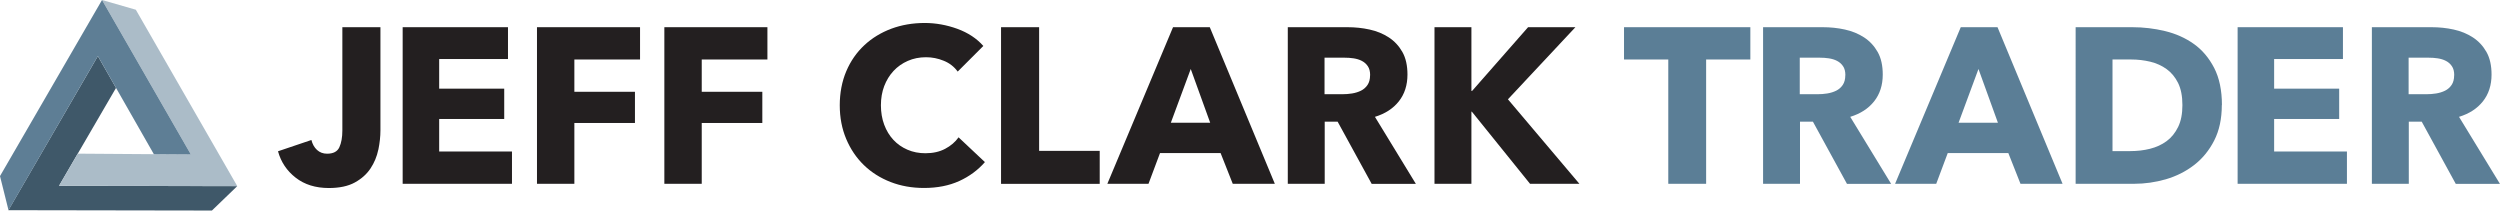
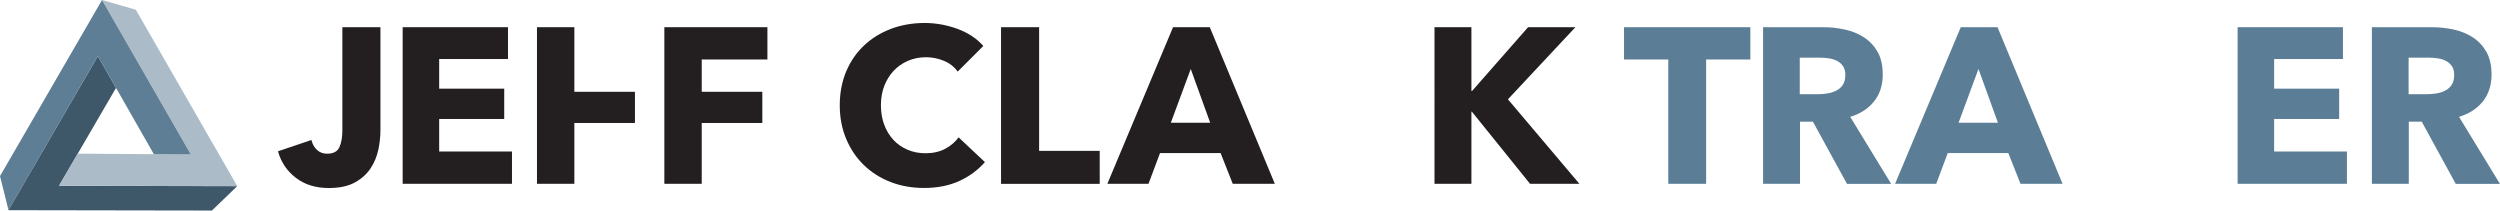
<svg xmlns="http://www.w3.org/2000/svg" viewBox="0 0 432 36.38">
  <defs>
    <style> .cls-1 { fill: #3f5869; } .cls-1, .cls-2, .cls-3 { fill-rule: evenodd; } .cls-4 { fill: #231f20; } .cls-2 { fill: #5e7e95; } .cls-5 { fill: #5b7e96; } .cls-3 { fill: #abbcc8; } </style>
  </defs>
  <g id="Layer_1" data-name="Layer 1">
    <g>
      <path class="cls-4" d="M65.37,25.87c-.24,1.17-.69,2.25-1.34,3.23-.65.98-1.55,1.79-2.71,2.43-1.16.64-2.66.96-4.49.96-2.29,0-4.2-.59-5.73-1.78-1.53-1.19-2.55-2.71-3.06-4.57l5.77-1.95c.18.71.5,1.29.97,1.72.47.43,1.05.65,1.74.65,1.07,0,1.78-.37,2.12-1.11s.52-1.71.52-2.9V4.7h6.58v17.81c0,1.07-.12,2.19-.36,3.36Z" />
      <path class="cls-4" d="M69.58,31.76V4.7h18.2v5.5h-11.89v5.12h11.24v5.24h-11.24v5.62h12.58v5.58h-18.88Z" />
-       <path class="cls-4" d="M99.25,10.28v5.58h10.47v5.39h-10.47v10.51h-6.46V4.7h17.81v5.58h-11.35Z" />
+       <path class="cls-4" d="M99.25,10.28v5.58h10.47v5.39h-10.47v10.51h-6.46V4.7h17.81h-11.35Z" />
      <path class="cls-4" d="M121.26,10.28v5.58h10.47v5.39h-10.47v10.51h-6.46V4.7h17.81v5.58h-11.35Z" />
      <path class="cls-4" d="M165.76,31.28c-1.76.8-3.78,1.2-6.08,1.2-2.09,0-4.02-.34-5.79-1.03-1.77-.69-3.31-1.66-4.61-2.92s-2.32-2.77-3.06-4.53c-.74-1.76-1.11-3.69-1.11-5.81s.38-4.13,1.13-5.89c.75-1.76,1.79-3.25,3.12-4.49,1.33-1.24,2.88-2.18,4.66-2.85,1.78-.66,3.71-.99,5.77-.99,1.91,0,3.79.34,5.64,1.01,1.85.68,3.34,1.66,4.49,2.96l-4.43,4.43c-.61-.84-1.41-1.47-2.41-1.87-.99-.41-2.01-.61-3.06-.61-1.15,0-2.2.21-3.15.63-.96.42-1.78,1-2.47,1.74-.69.74-1.22,1.61-1.61,2.62-.38,1.01-.57,2.11-.57,3.31s.19,2.35.57,3.36c.38,1.02.91,1.89,1.59,2.62s1.48,1.29,2.43,1.7c.94.41,1.98.61,3.1.61,1.3,0,2.43-.25,3.4-.76.97-.51,1.75-1.17,2.33-1.99l4.55,4.28c-1.2,1.38-2.68,2.47-4.43,3.27Z" />
      <path class="cls-4" d="M172.98,31.76V4.7h6.58v21.37h10.47v5.7h-17.05Z" />
      <path class="cls-4" d="M213.02,31.76l-2.1-5.31h-10.47l-1.99,5.31h-7.11l11.35-27.06h6.35l11.24,27.06h-7.26ZM205.76,11.92l-3.44,9.29h6.8l-3.36-9.29Z" />
-       <path class="cls-4" d="M237.02,31.76l-5.88-10.74h-2.23v10.74h-6.38V4.7h10.32c1.3,0,2.57.13,3.8.4,1.24.27,2.34.72,3.33,1.36.98.64,1.76,1.48,2.35,2.52s.88,2.35.88,3.9c0,1.84-.5,3.38-1.49,4.63-.99,1.25-2.37,2.14-4.13,2.68l7.07,11.58h-7.65ZM236.76,12.99c0-.64-.13-1.15-.4-1.55s-.61-.7-1.04-.92c-.42-.22-.9-.36-1.42-.44-.52-.08-1.03-.11-1.52-.11h-3.5v6.31h3.11c.54,0,1.09-.04,1.65-.13.56-.09,1.07-.25,1.54-.48.46-.23.84-.56,1.13-.99.29-.43.44-.99.44-1.68Z" />
      <path class="cls-4" d="M264.39,31.76l-10.05-12.46h-.08v12.46h-6.38V4.7h6.38v11.01h.12l9.67-11.01h8.18l-11.66,12.46,12.35,14.6h-8.52Z" />
      <path class="cls-5" d="M294.82,10.28v21.48h-6.54V10.28h-7.65v-5.58h21.83v5.58h-7.65Z" />
      <path class="cls-5" d="M319.15,31.76l-5.88-10.74h-2.23v10.74h-6.38V4.7h10.32c1.3,0,2.57.13,3.8.4,1.24.27,2.34.72,3.33,1.36.98.64,1.76,1.48,2.35,2.52s.88,2.35.88,3.9c0,1.84-.5,3.38-1.49,4.63-.99,1.25-2.37,2.14-4.13,2.68l7.07,11.58h-7.65ZM318.88,12.99c0-.64-.13-1.15-.4-1.55s-.61-.7-1.04-.92c-.42-.22-.9-.36-1.42-.44-.52-.08-1.03-.11-1.52-.11h-3.5v6.31h3.11c.54,0,1.09-.04,1.65-.13.56-.09,1.07-.25,1.54-.48.46-.23.84-.56,1.13-.99.29-.43.44-.99.44-1.68Z" />
      <path class="cls-5" d="M349.14,31.76l-2.1-5.31h-10.47l-1.99,5.31h-7.11l11.35-27.06h6.35l11.24,27.06h-7.26ZM341.88,11.92l-3.44,9.29h6.8l-3.36-9.29Z" />
-       <path class="cls-5" d="M383.93,18.15c0,2.37-.44,4.42-1.32,6.14-.88,1.72-2.04,3.13-3.48,4.24-1.44,1.11-3.07,1.92-4.87,2.45-1.81.52-3.64.78-5.5.78h-10.09V4.7h9.79c1.91,0,3.8.22,5.66.67,1.86.45,3.52,1.19,4.97,2.22,1.45,1.03,2.62,2.41,3.52,4.15.89,1.73,1.34,3.87,1.34,6.42ZM377.12,18.15c0-1.53-.25-2.8-.74-3.8-.5-1.01-1.16-1.81-1.99-2.41-.83-.6-1.77-1.02-2.83-1.28-1.06-.25-2.15-.38-3.27-.38h-3.25v15.83h3.1c1.17,0,2.3-.13,3.38-.4,1.08-.27,2.04-.71,2.87-1.32.83-.61,1.49-1.43,1.99-2.45.5-1.02.74-2.28.74-3.78Z" />
      <path class="cls-5" d="M386.66,31.76V4.7h18.2v5.5h-11.89v5.12h11.24v5.24h-11.24v5.62h12.58v5.58h-18.88Z" />
      <path class="cls-5" d="M424.35,31.76l-5.88-10.74h-2.23v10.74h-6.38V4.7h10.32c1.3,0,2.57.13,3.8.4,1.24.27,2.34.72,3.33,1.36.98.64,1.76,1.48,2.35,2.52s.88,2.35.88,3.9c0,1.84-.5,3.38-1.49,4.63-.99,1.25-2.37,2.14-4.13,2.68l7.07,11.58h-7.65ZM424.09,12.99c0-.64-.13-1.15-.4-1.55s-.61-.7-1.04-.92c-.42-.22-.9-.36-1.42-.44-.52-.08-1.03-.11-1.52-.11h-3.5v6.31h3.11c.54,0,1.09-.04,1.65-.13.56-.09,1.07-.25,1.54-.48.46-.23.84-.56,1.13-.99.29-.43.44-.99.44-1.68Z" />
    </g>
  </g>
  <g id="Layer_2" data-name="Layer 2">
    <g>
      <polygon class="cls-1" points="1.45 36.32 36.62 36.38 40.99 32.17 10.2 32.11 20.05 15.19 16.91 9.69 1.45 36.32 1.45 36.32" />
      <polygon class="cls-3" points="41 32.16 23.47 1.68 17.63 0 32.98 26.69 13.43 26.55 10.2 32.11 41 32.16 41 32.16" />
      <polygon class="cls-2" points="17.63 0 0 30.43 1.47 36.32 16.91 9.69 26.59 26.65 32.98 26.69 17.63 0 17.63 0" />
    </g>
  </g>
</svg>